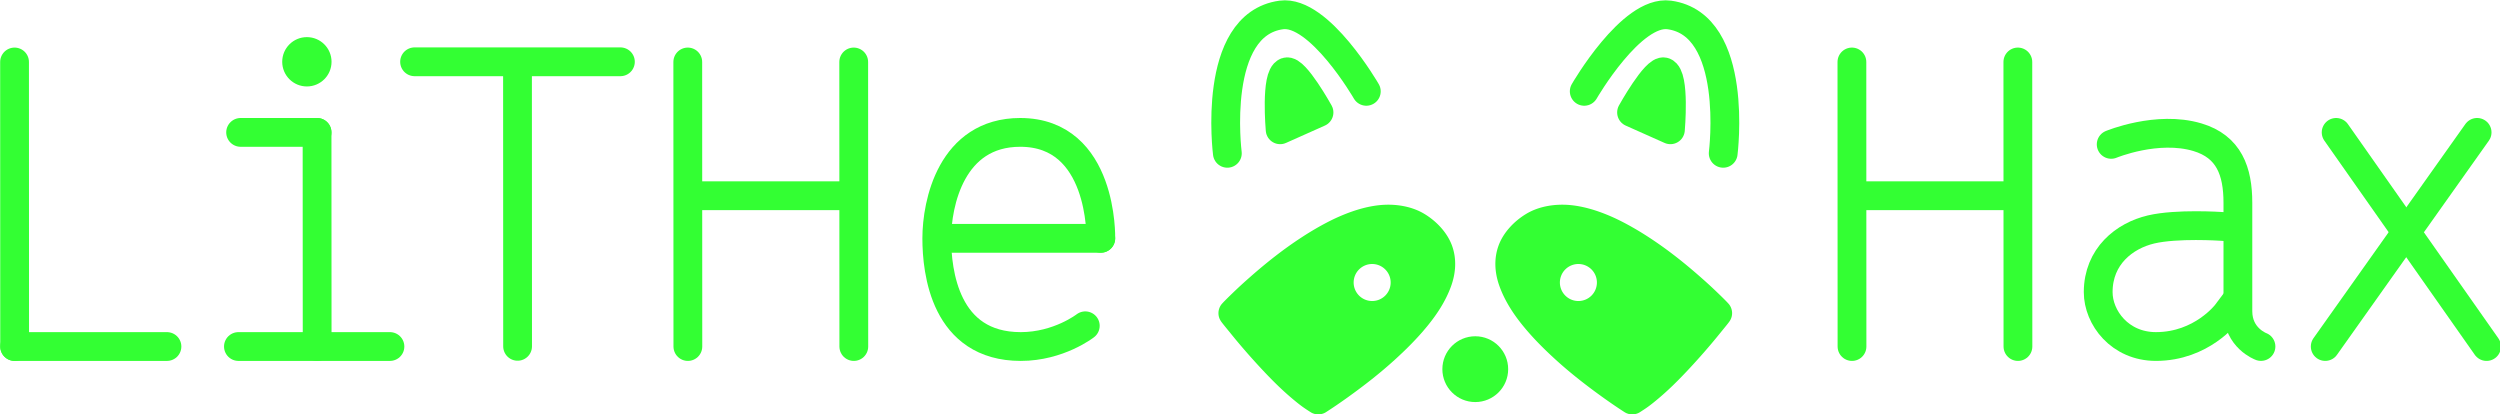
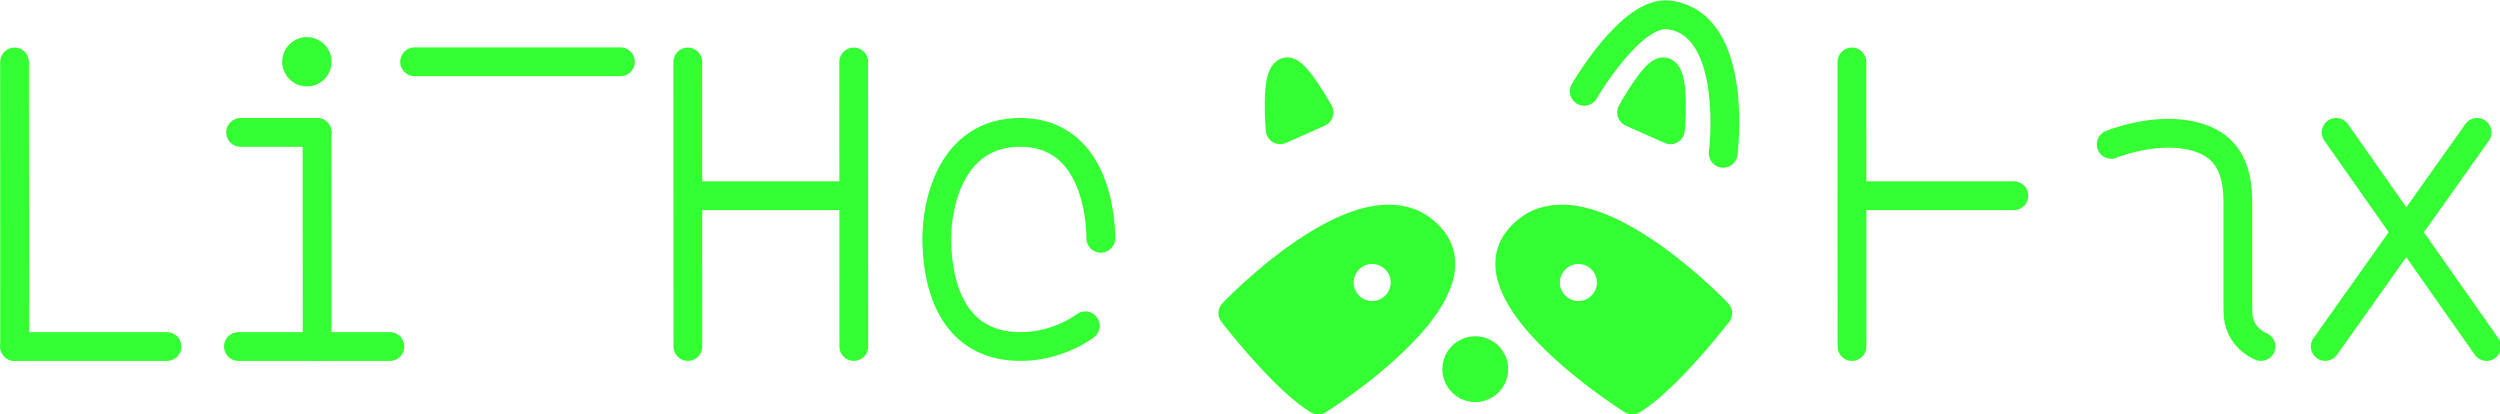
<svg xmlns="http://www.w3.org/2000/svg" width="659.09" height="109.138" viewBox="0 0 174.384 28.876" version="1.1" id="svg1" xml:space="preserve">
  <defs id="defs1">
    <linearGradient id="swatch13">
      <stop style="stop-color:#000000;stop-opacity:1;" offset="0" id="stop13" />
    </linearGradient>
  </defs>
  <g id="g155" style="display:inline" transform="matrix(1.084,0,0,1.084,-41.026,-79.79)">
    <g id="g138" style="display:inline">
      <path style="opacity:1;fill:none;fill-opacity:1;stroke:#33ff33;stroke-width:1.852;stroke-linecap:round;stroke-linejoin:round;stroke-dasharray:none;stroke-opacity:1;paint-order:normal" d="m 157.02,95.905 -0.006,-18.31 z" id="path136" />
-       <path style="fill:none;fill-opacity:1;stroke:#33ff33;stroke-width:1.852;stroke-linecap:round;stroke-linejoin:round;stroke-dasharray:none;stroke-opacity:1;paint-order:normal" d="m 167.698,95.905 -0.006,-18.31 z" id="path137" />
      <path style="opacity:1;fill:none;fill-opacity:1;stroke:#33ff33;stroke-width:1.852;stroke-linecap:round;stroke-linejoin:round;stroke-dasharray:none;stroke-opacity:1;paint-order:normal" d="m 157.274,86.201 h 10.163 z" id="path138" />
    </g>
    <g id="g140" style="display:inline;opacity:1" transform="translate(-0.968)">
      <path style="opacity:1;fill:none;fill-opacity:1;stroke:#33ff33;stroke-width:1.852;stroke-linecap:round;stroke-linejoin:round;stroke-dasharray:none;stroke-dashoffset:0;stroke-opacity:1" d="m 174.666,82.897 c 0,0 2.962,-1.232 5.547,-0.461 2.042,0.609 2.606,2.199 2.606,4.214 v 6.978 c 0,1.736 1.486,2.275 1.486,2.275" id="path139" />
-       <path style="opacity:1;fill:none;fill-opacity:1;stroke:#33ff33;stroke-width:1.852;stroke-linecap:square;stroke-linejoin:round;stroke-dasharray:none;stroke-dashoffset:0;stroke-opacity:1" d="m 181.745,88.174 c 0,0 -2.85,-0.193 -4.508,0.196 -1.713,0.403 -3.407,1.725 -3.407,4.035 0,1.641 1.395,3.499 3.714,3.499 2.952,0 4.547,-2.125 4.547,-2.125" id="path140" />
    </g>
    <g id="g142" style="display:inline" transform="translate(5.612,-0.306)">
      <path style="opacity:1;fill:none;fill-opacity:1;stroke:#33ff33;stroke-width:1.852;stroke-linecap:round;stroke-linejoin:round;stroke-opacity:1" d="m 181.859,96.21 9.774,-13.779 z" id="path141" />
      <path style="opacity:1;fill:none;fill-opacity:1;stroke:#33ff33;stroke-width:1.852;stroke-linecap:round;stroke-linejoin:round;stroke-opacity:1" d="m 182.561,82.432 9.68,13.779 z" id="path142" />
    </g>
    <g id="g144" style="display:inline" transform="translate(-118.25)">
      <path style="opacity:1;fill:none;fill-opacity:1;stroke:#33ff33;stroke-width:1.852;stroke-linecap:round;stroke-linejoin:round;stroke-dasharray:none;stroke-opacity:1;paint-order:normal" d="m 157.039,95.905 -0.006,-18.31 z" id="path143" />
      <path style="opacity:1;fill:none;fill-opacity:1;stroke:#33ff33;stroke-width:1.852;stroke-linecap:round;stroke-linejoin:round;stroke-dasharray:none;stroke-opacity:1;paint-order:normal" d="m 157.039,95.905 h 9.801 z" id="path144" />
    </g>
    <g id="g147" style="display:inline" transform="translate(-104.139)">
      <path style="opacity:1;fill:none;fill-opacity:1;stroke:#33ff33;stroke-width:1.852;stroke-linecap:round;stroke-linejoin:round;stroke-dasharray:none;stroke-opacity:1;paint-order:normal" d="m 162.394,95.905 -0.006,-13.779 z" id="path145" />
      <path style="opacity:1;fill:none;fill-opacity:1;stroke:#33ff33;stroke-width:1.852;stroke-linecap:round;stroke-linejoin:round;stroke-dasharray:none;stroke-opacity:1;paint-order:normal" d="m 157.328,95.905 h 9.75 z" id="path146" />
      <path style="opacity:1;fill:none;fill-opacity:1;stroke:#33ff33;stroke-width:1.852;stroke-linecap:square;stroke-linejoin:round;stroke-dasharray:none;stroke-dashoffset:0;stroke-opacity:1" d="M 38.451,82.126 H 33.532 Z" id="path147" transform="translate(123.937)" />
      <circle style="display:inline;fill:#33ff33;fill-opacity:1;stroke:none;stroke-width:1.852;stroke-linecap:square;stroke-linejoin:round;stroke-dasharray:none;stroke-dashoffset:0;stroke-opacity:1" id="circle147" cx="161.733" cy="77.583" r="1.587" />
    </g>
    <g id="g149" style="display:inline" transform="translate(-85.886,-0.012)">
-       <path style="opacity:1;fill:none;fill-opacity:1;stroke:#33ff33;stroke-width:1.852;stroke-linecap:round;stroke-linejoin:round;stroke-dasharray:none;stroke-opacity:1;paint-order:normal" d="m 157.039,95.905 -0.006,-17.655 z" id="path148" />
      <path style="opacity:1;fill:none;fill-opacity:1;stroke:#33ff33;stroke-width:1.852;stroke-linecap:round;stroke-linejoin:round;stroke-dasharray:none;stroke-opacity:1;paint-order:normal" d="m 150.41,77.595 h 13.245 z" id="path149" />
    </g>
    <g id="g152" style="display:inline" transform="translate(-74.91)">
      <path style="opacity:1;fill:none;fill-opacity:1;stroke:#33ff33;stroke-width:1.852;stroke-linecap:round;stroke-linejoin:round;stroke-dasharray:none;stroke-opacity:1;paint-order:normal" d="m 157.02,95.905 -0.006,-18.31 z" id="path150" />
      <path style="fill:none;fill-opacity:1;stroke:#33ff33;stroke-width:1.852;stroke-linecap:round;stroke-linejoin:round;stroke-dasharray:none;stroke-opacity:1;paint-order:normal" d="m 167.698,95.905 -0.006,-18.31 z" id="path151" />
      <path style="opacity:1;fill:none;fill-opacity:1;stroke:#33ff33;stroke-width:1.852;stroke-linecap:round;stroke-linejoin:round;stroke-dasharray:none;stroke-opacity:1;paint-order:normal" d="m 157.397,86.201 h 9.768 z" id="path152" />
    </g>
    <g id="g154" transform="translate(15.308)">
-       <path style="opacity:1;fill:none;fill-opacity:1;stroke:#33ff33;stroke-width:1.852;stroke-linecap:square;stroke-linejoin:round;stroke-dasharray:none;stroke-dashoffset:0;stroke-opacity:1" d="m 83.15,88.942 h 10.223 z" id="path153" />
      <path style="opacity:1;fill:none;fill-opacity:1;stroke:#33ff33;stroke-width:1.852;stroke-linecap:round;stroke-linejoin:round;stroke-dasharray:none;stroke-dashoffset:0;stroke-opacity:1" d="m 93.373,88.942 c 0,0 0.172,-6.816 -5.184,-6.816 -4.443,0 -5.37,4.577 -5.37,6.816 0,2.14 0.52,6.963 5.404,6.963 2.443,0 4.153,-1.334 4.153,-1.334" id="path154" />
    </g>
  </g>
  <g id="g161" style="display:inline" transform="matrix(1.084,0,0,1.084,-41.026,-79.79)">
    <circle style="fill:#33ff33;fill-opacity:1;stroke:none;stroke-width:1.058" id="circle155" cx="132.778" cy="97.362" r="2.117" />
    <path d="m 127.252,86.78 c 0.774,0.009 1.57,0.186 2.227,0.576 0.788,0.469 1.499,1.21 1.808,2.073 0.294,0.822 0.254,1.723 -0.074,2.618 -0.344,0.936 -0.887,1.771 -1.54,2.567 -0.632,0.771 -1.343,1.479 -2.08,2.149 -0.95,0.864 -1.969,1.656 -3.011,2.404 -0.462,0.332 -0.973,0.682 -1.409,0.961 -0.342,0.218 -0.742,0.161 -0.982,0.007 -0.359,-0.231 -0.557,-0.355 -1.038,-0.751 -0.742,-0.61 -1.411,-1.264 -2.233,-2.151 -0.59,-0.636 -1.204,-1.34 -1.704,-1.953 -0.719,-0.882 -0.78,-0.95 -0.858,-1.095 -0.15,-0.278 -0.15,-0.655 0.064,-0.96 0.033,-0.047 0.117,-0.151 0.58,-0.602 0.553,-0.538 0.871,-0.824 1.311,-1.211 1.04,-0.915 2.13,-1.775 3.29,-2.531 0.809,-0.527 1.709,-1.038 2.545,-1.392 0.879,-0.372 1.827,-0.657 2.775,-0.704 0.109,-0.005 0.22,-0.007 0.33,-0.006 z m -1.109,3.815 a 1.191,1.191 0 0 0 -1.191,1.191 1.191,1.191 0 0 0 1.191,1.191 1.191,1.191 0 0 0 1.191,-1.191 1.191,1.191 0 0 0 -1.191,-1.191 z" style="opacity:1;fill:#33ff33;fill-opacity:1;stroke:none;stroke-width:1.852;stroke-linecap:round;stroke-linejoin:round" id="path155" />
    <path d="m 138.305,86.78 c -0.774,0.009 -1.57,0.186 -2.227,0.576 -0.788,0.469 -1.499,1.21 -1.808,2.073 -0.294,0.822 -0.254,1.723 0.074,2.618 0.344,0.936 0.887,1.771 1.54,2.567 0.632,0.771 1.343,1.479 2.08,2.149 0.95,0.864 1.969,1.656 3.011,2.404 0.462,0.332 0.973,0.682 1.409,0.961 0.342,0.218 0.742,0.161 0.982,0.007 0.359,-0.231 0.557,-0.355 1.038,-0.751 0.742,-0.61 1.411,-1.264 2.233,-2.151 0.59,-0.636 1.204,-1.34 1.704,-1.953 0.719,-0.882 0.78,-0.95 0.858,-1.095 0.15,-0.278 0.15,-0.655 -0.064,-0.96 -0.033,-0.047 -0.117,-0.151 -0.58,-0.602 -0.553,-0.538 -0.871,-0.824 -1.311,-1.211 -1.04,-0.915 -2.13,-1.775 -3.29,-2.531 -0.809,-0.527 -1.709,-1.038 -2.545,-1.392 -0.879,-0.372 -1.827,-0.657 -2.775,-0.704 -0.109,-0.005 -0.22,-0.007 -0.33,-0.006 z m 1.109,3.815 a 1.191,1.191 0 0 1 1.191,1.191 1.191,1.191 0 0 1 -1.191,1.191 1.191,1.191 0 0 1 -1.191,-1.191 1.191,1.191 0 0 1 1.191,-1.191 z" style="opacity:1;fill:#33ff33;fill-opacity:1;stroke:none;stroke-width:1.852;stroke-linecap:round;stroke-linejoin:round" id="path156" />
    <g id="g158" style="display:inline" transform="translate(0.884,0.277)">
-       <path style="opacity:1;fill:none;stroke:#33ff33;stroke-width:1.852;stroke-linecap:round;stroke-linejoin:round;stroke-dasharray:none;stroke-opacity:1;paint-order:normal" d="m 115.941,83.195 c 0,0 -1.055,-8.284 3.471,-8.903 2.443,-0.334 5.471,4.915 5.471,4.915" id="path157" />
      <path style="opacity:1;fill:#33ff33;fill-opacity:1;stroke:#33ff33;stroke-width:1.852;stroke-linecap:round;stroke-linejoin:round;stroke-dasharray:none;stroke-opacity:1;paint-order:normal" d="m 119.737,77.958 c 0.546,-0.194 2.102,2.607 2.102,2.607 l -2.501,1.116 c 0,0 -0.305,-3.472 0.4,-3.723 z" id="path158" />
    </g>
    <g id="g160" style="display:inline" transform="matrix(-1,0,0,1,264.673,0.277)">
      <path style="opacity:1;fill:none;stroke:#33ff33;stroke-width:1.852;stroke-linecap:round;stroke-linejoin:round;stroke-dasharray:none;stroke-opacity:1;paint-order:normal" d="m 115.941,83.195 c 0,0 -1.055,-8.284 3.471,-8.903 2.443,-0.334 5.471,4.915 5.471,4.915" id="path159" />
      <path style="opacity:1;fill:#33ff33;fill-opacity:1;stroke:#33ff33;stroke-width:1.852;stroke-linecap:round;stroke-linejoin:round;stroke-dasharray:none;stroke-opacity:1;paint-order:normal" d="m 119.737,77.958 c 0.546,-0.194 2.102,2.607 2.102,2.607 l -2.501,1.116 c 0,0 -0.305,-3.472 0.4,-3.723 z" id="path160" />
    </g>
  </g>
</svg>